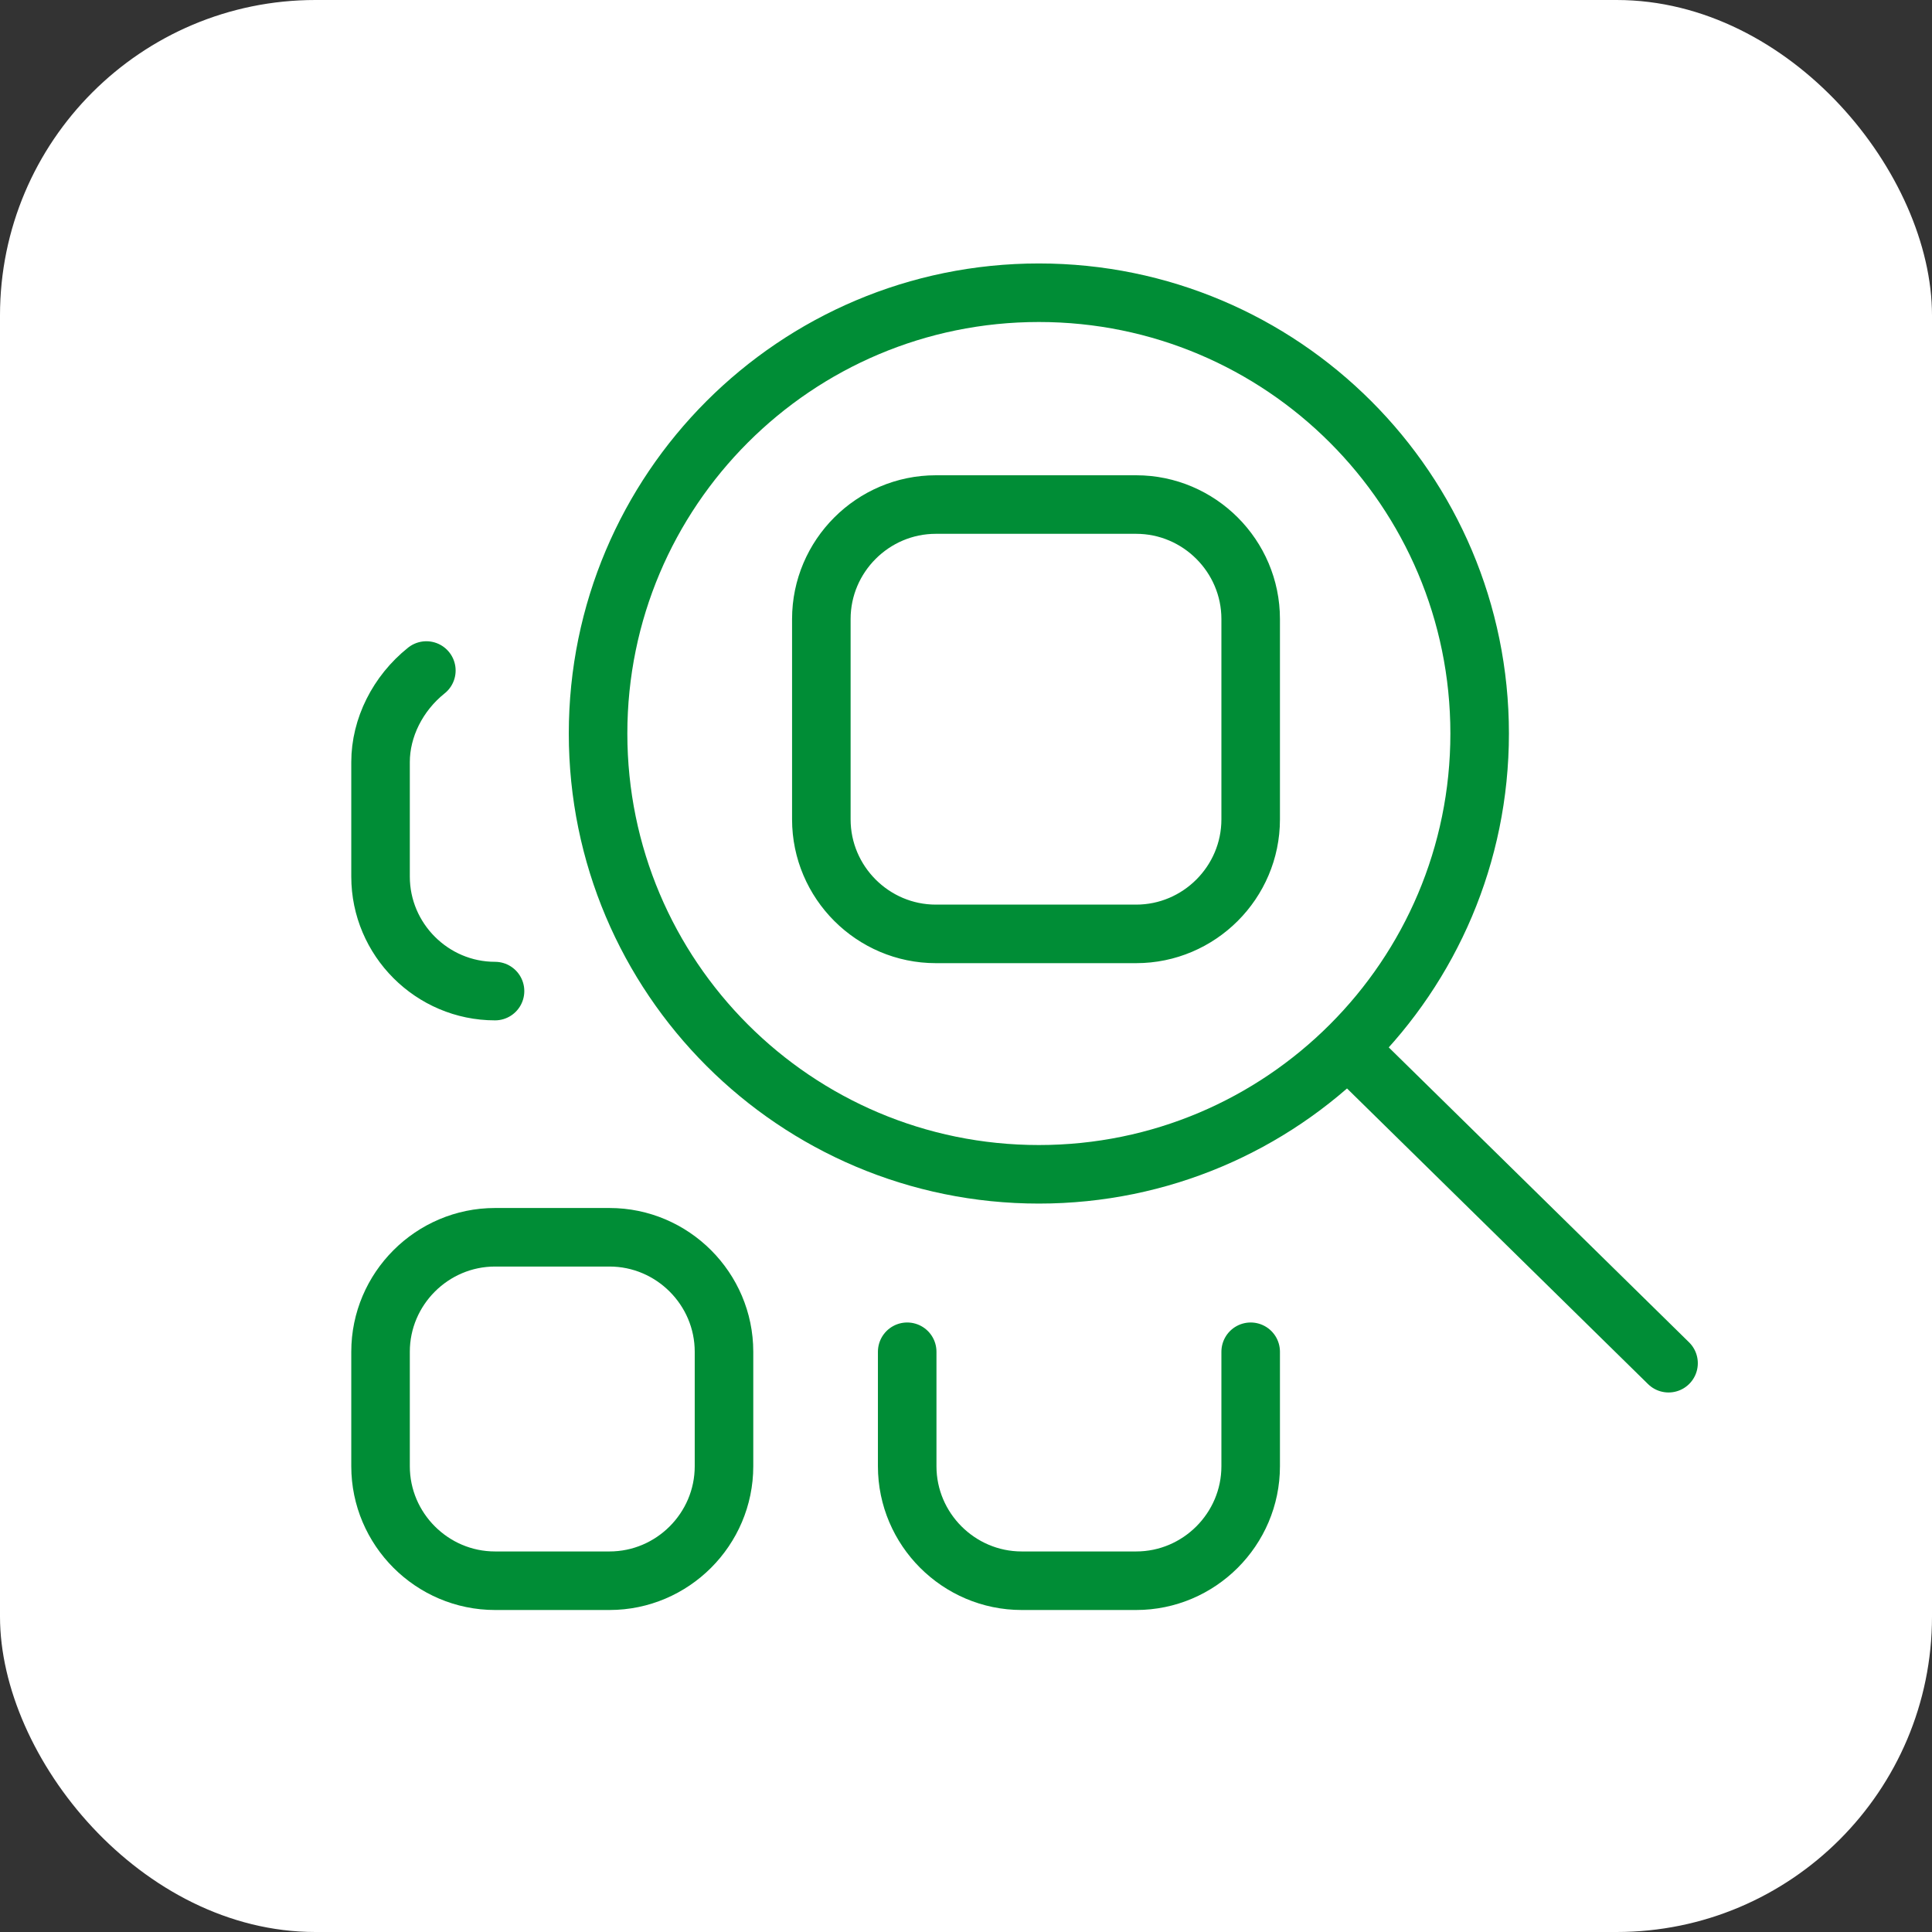
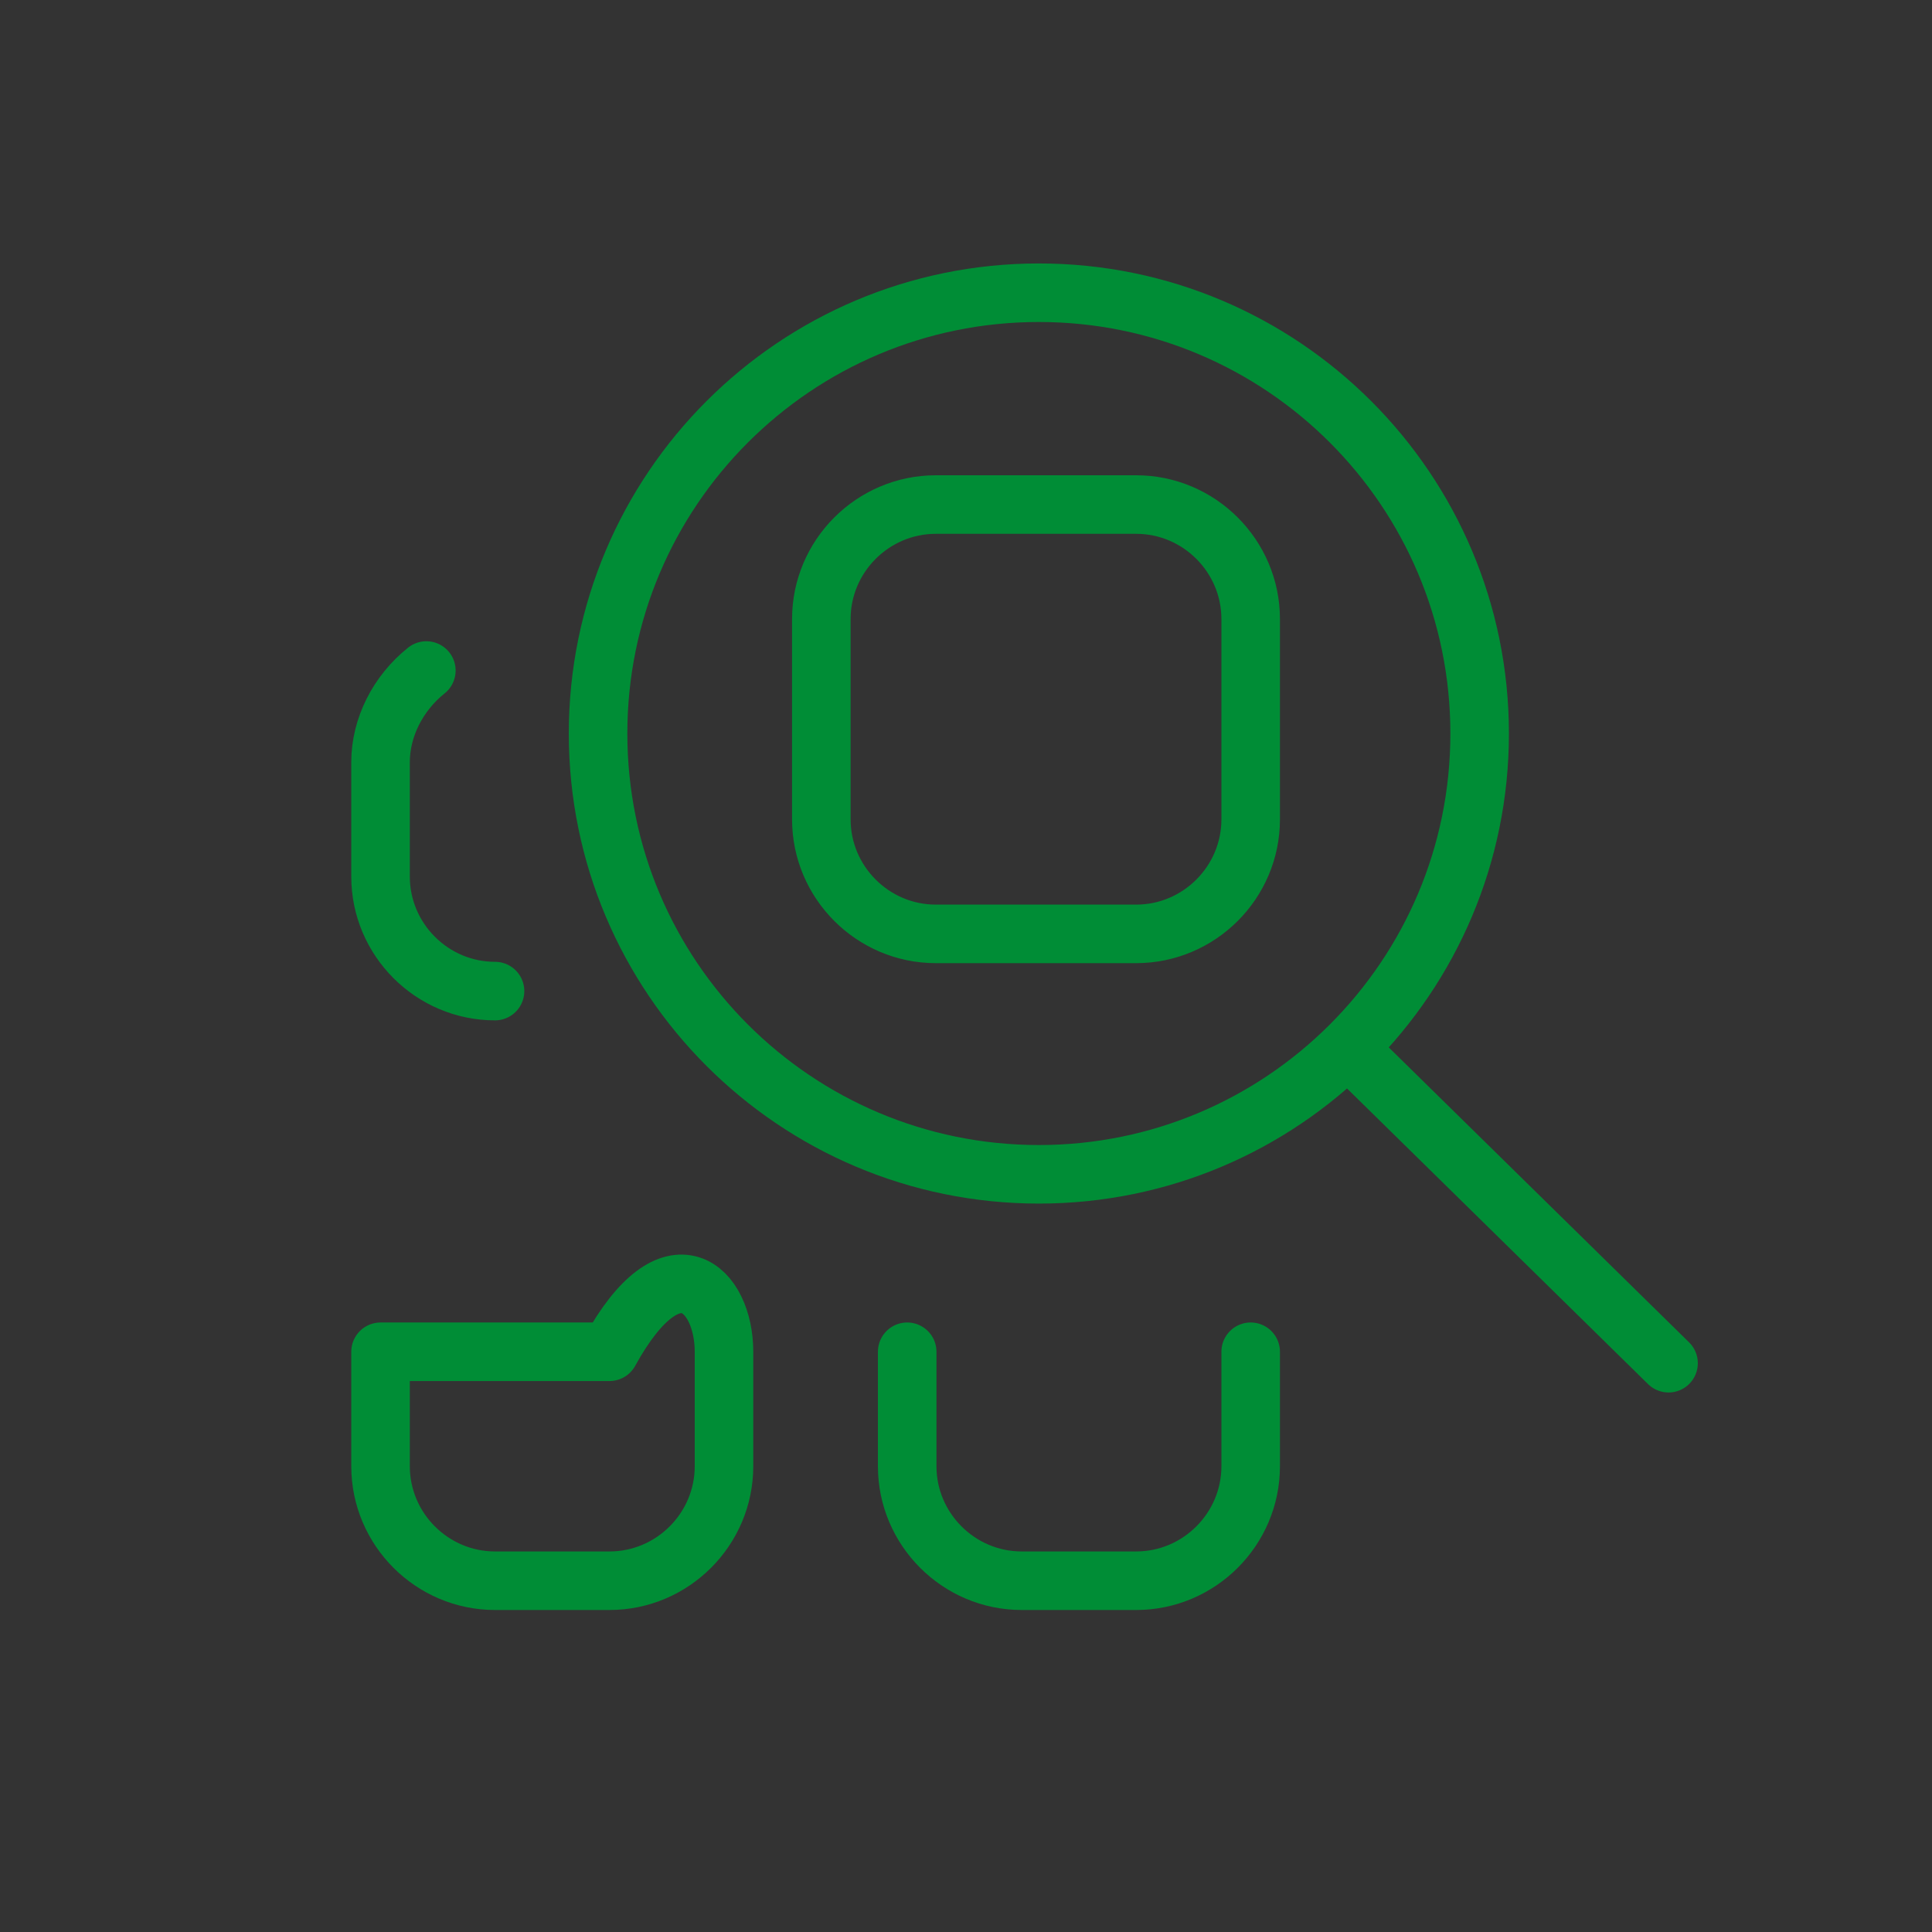
<svg xmlns="http://www.w3.org/2000/svg" fill="none" viewBox="0 0 66 66" height="66" width="66">
  <rect x="0" y="0" width="66" height="66" fill="#333333" stroke="none" />
-   <rect fill="white" rx="10.775" height="66" width="66" />
-   <path stroke-linejoin="round" stroke-linecap="round" stroke-miterlimit="10" stroke-width="2" stroke="#008D36" d="M57 46.569L46.049 35.814M42.725 46.178V50.089C42.725 52.24 40.965 54 38.813 54H34.902C32.751 54 30.991 52.24 30.991 50.089V46.178M16.911 33.857C14.76 33.857 13 32.097 13 29.946V26.035C13 24.861 13.587 23.688 14.565 22.906M35.489 40.116C43.805 40.116 50.547 33.374 50.547 25.058C50.547 16.742 43.805 10 35.489 10C27.173 10 20.431 16.742 20.431 25.058C20.431 33.374 27.173 40.116 35.489 40.116ZM24.733 50.089C24.733 52.24 22.973 54 20.822 54H16.911C14.76 54 13 52.24 13 50.089V46.178C13 44.027 14.76 42.267 16.911 42.267H20.822C22.973 42.267 24.733 44.027 24.733 46.178V50.089ZM42.725 27.991C42.725 30.143 40.965 31.903 38.813 31.903H31.969C29.818 31.903 28.058 30.143 28.058 27.991V21.147C28.058 18.996 29.818 17.236 31.969 17.236H38.813C40.965 17.236 42.725 18.996 42.725 21.147V27.991Z" />
+   <path stroke-linejoin="round" stroke-linecap="round" stroke-miterlimit="10" stroke-width="2" stroke="#008D36" d="M57 46.569L46.049 35.814M42.725 46.178V50.089C42.725 52.24 40.965 54 38.813 54H34.902C32.751 54 30.991 52.24 30.991 50.089V46.178M16.911 33.857C14.76 33.857 13 32.097 13 29.946V26.035C13 24.861 13.587 23.688 14.565 22.906M35.489 40.116C43.805 40.116 50.547 33.374 50.547 25.058C50.547 16.742 43.805 10 35.489 10C27.173 10 20.431 16.742 20.431 25.058C20.431 33.374 27.173 40.116 35.489 40.116ZM24.733 50.089C24.733 52.24 22.973 54 20.822 54H16.911C14.76 54 13 52.24 13 50.089V46.178H20.822C22.973 42.267 24.733 44.027 24.733 46.178V50.089ZM42.725 27.991C42.725 30.143 40.965 31.903 38.813 31.903H31.969C29.818 31.903 28.058 30.143 28.058 27.991V21.147C28.058 18.996 29.818 17.236 31.969 17.236H38.813C40.965 17.236 42.725 18.996 42.725 21.147V27.991Z" />
</svg>